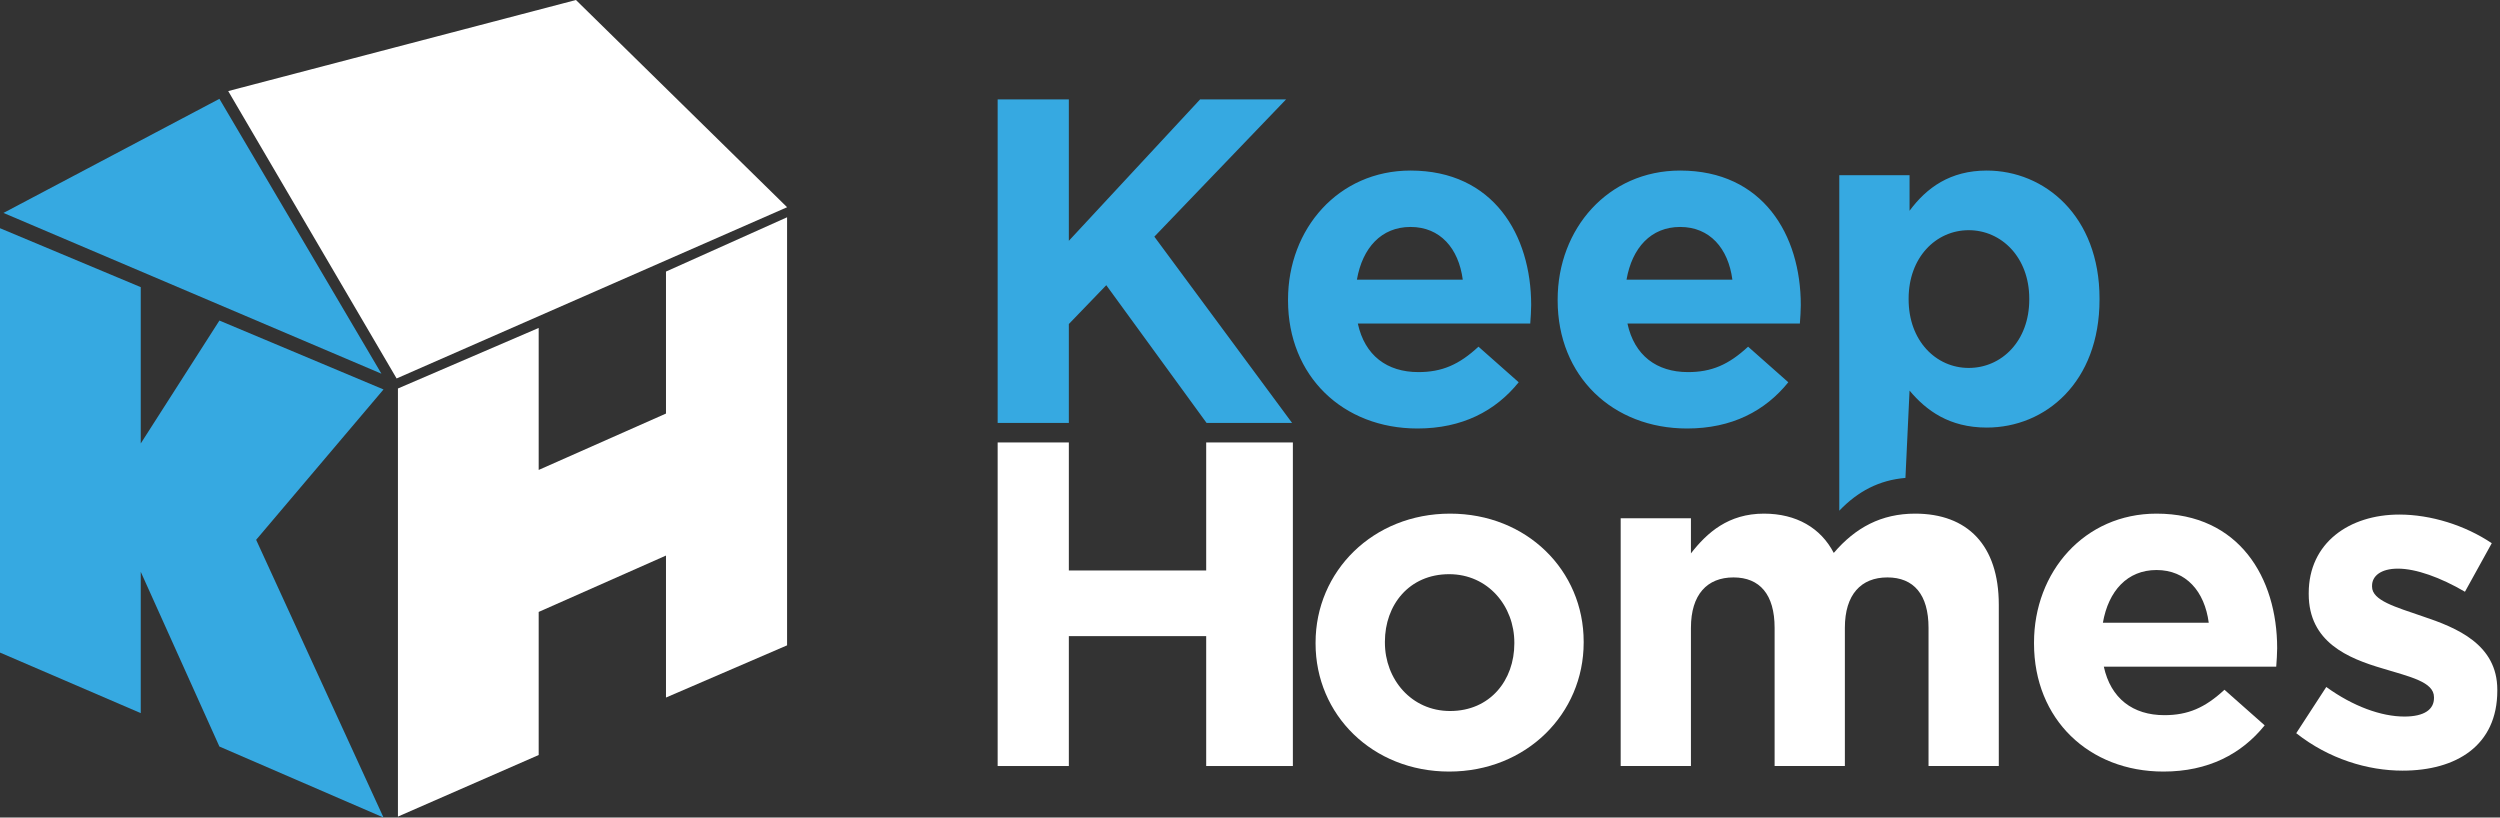
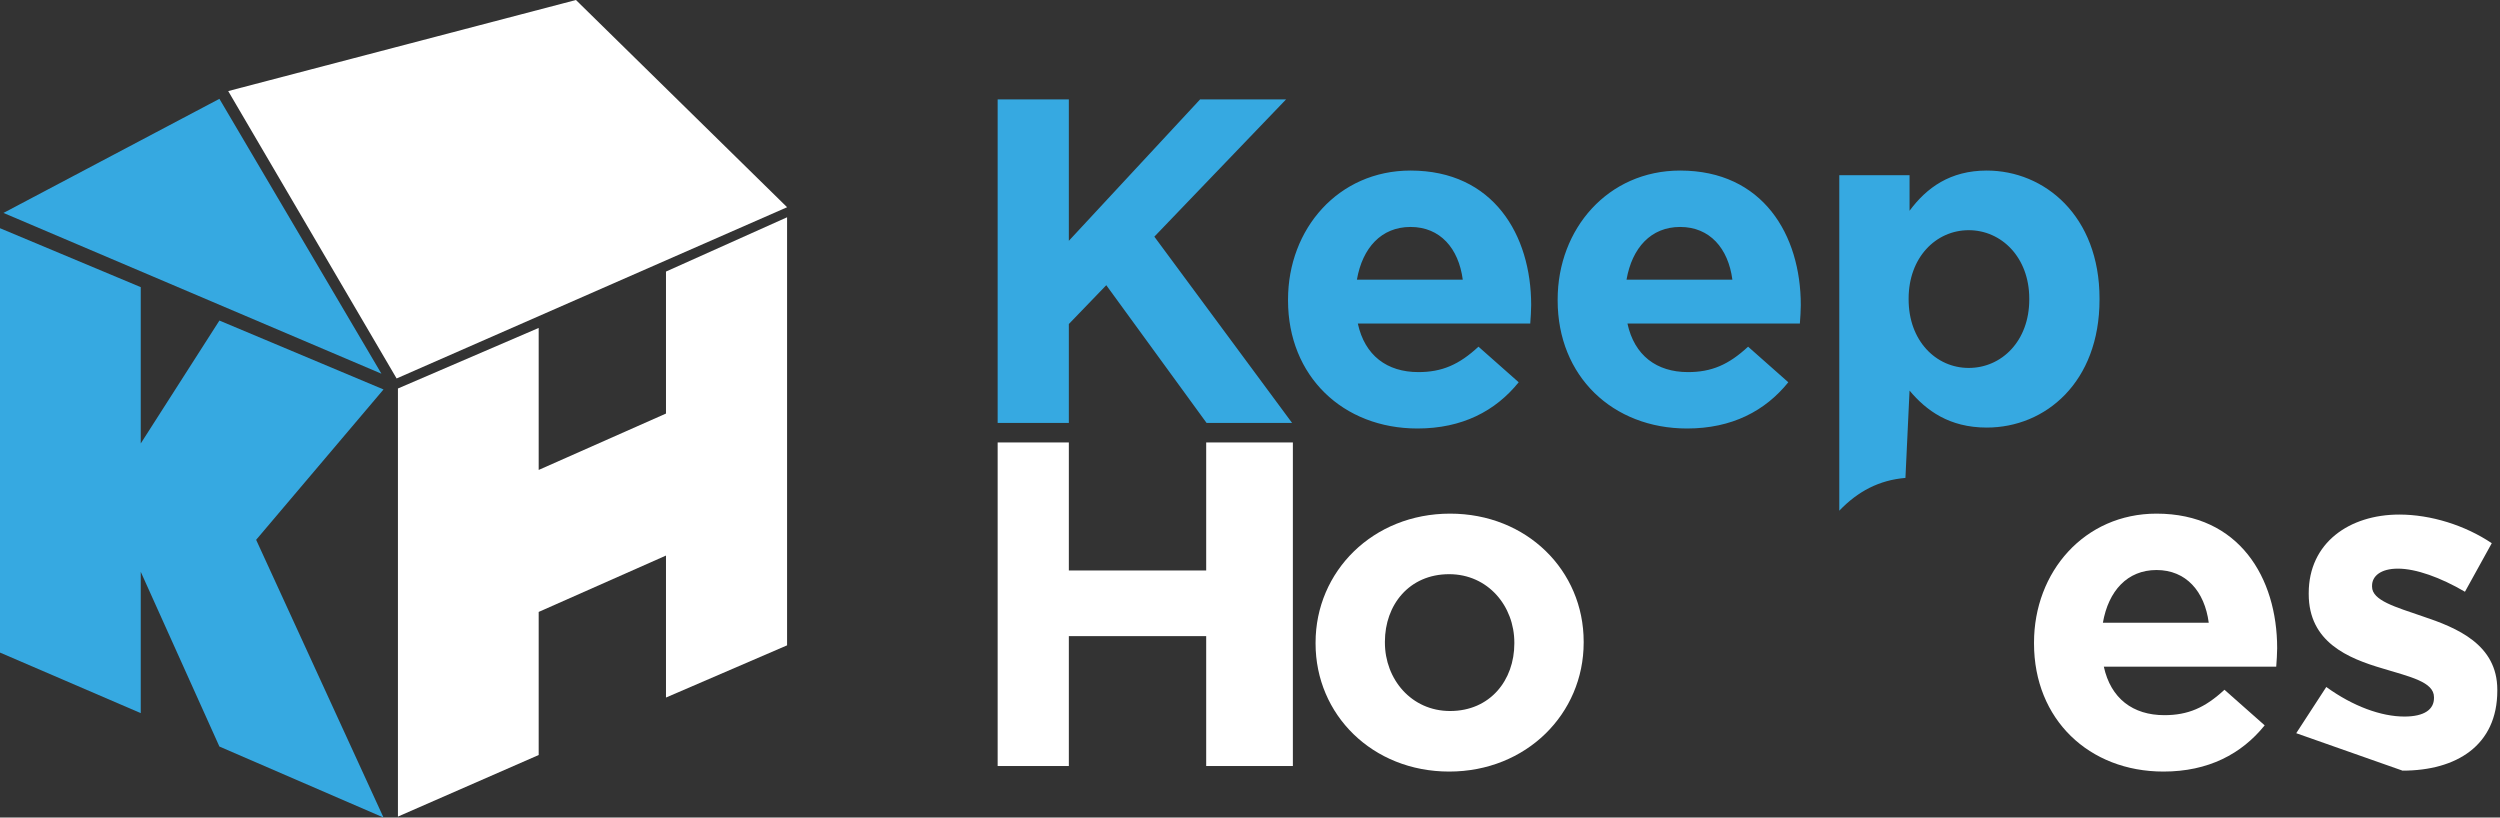
<svg xmlns="http://www.w3.org/2000/svg" width="211" height="69" viewBox="0 0 211 69" fill="none">
  <rect x="0" y="0" width="211" height="69" fill="#333333" stroke="none" />
  <path d="M84.202 64.652H90.21V53.689H101.803V64.652H109.118V37.343H101.803V48.149H90.21V37.343H84.202V64.652Z" fill="white" />
  <path d="M122.309 65.12C128.824 65.12 133.662 60.243 133.662 54.235V54.157C133.662 48.149 128.863 43.351 122.387 43.351C115.872 43.351 111.034 48.227 111.034 54.235V54.313C111.034 60.321 115.833 65.12 122.309 65.12ZM122.387 60.009C119.11 60.009 116.886 57.317 116.886 54.235V54.157C116.886 51.075 118.915 48.461 122.309 48.461C125.586 48.461 127.81 51.153 127.81 54.235V54.313C127.81 57.395 125.781 60.009 122.387 60.009Z" fill="white" />
-   <path d="M136.785 64.652H142.715V52.987C142.715 50.178 144.081 48.734 146.305 48.734C148.528 48.734 149.777 50.178 149.777 52.987V64.652H155.707V52.987C155.707 50.178 157.072 48.734 159.296 48.734C161.52 48.734 162.768 50.178 162.768 52.987V64.652H168.698V51.036C168.698 46.004 166.045 43.351 161.637 43.351C158.789 43.351 156.604 44.521 154.77 46.667C153.678 44.56 151.61 43.351 148.879 43.351C145.875 43.351 144.081 44.95 142.715 46.706V43.741H136.785V64.652Z" fill="white" />
  <path d="M182.595 65.12C186.379 65.12 189.188 63.638 191.139 61.219L187.744 58.215C186.106 59.736 184.662 60.36 182.673 60.36C180.02 60.36 178.147 58.956 177.562 56.264H192.114C192.153 55.718 192.192 55.172 192.192 54.703C192.192 48.773 188.993 43.351 182.009 43.351C175.923 43.351 171.671 48.266 171.671 54.235V54.313C171.671 60.712 176.313 65.12 182.595 65.12ZM177.484 52.558C177.952 49.866 179.552 48.11 182.009 48.11C184.506 48.11 186.067 49.905 186.418 52.558H177.484Z" fill="white" />
-   <path d="M202.776 65.042C207.301 65.042 210.773 62.935 210.773 58.293V58.215C210.773 54.391 207.379 52.987 204.453 52.012C202.19 51.231 200.201 50.685 200.201 49.515V49.437C200.201 48.617 200.942 47.993 202.385 47.993C203.907 47.993 205.975 48.734 208.042 49.944L210.305 45.847C208.042 44.326 205.155 43.429 202.502 43.429C198.289 43.429 194.856 45.808 194.856 50.061V50.139C194.856 54.196 198.172 55.562 201.098 56.42C203.4 57.122 205.428 57.551 205.428 58.839V58.917C205.428 59.853 204.648 60.477 202.932 60.477C200.981 60.477 198.601 59.619 196.338 57.981L193.802 61.882C196.572 64.067 199.85 65.042 202.776 65.042Z" fill="white" />
+   <path d="M202.776 65.042C207.301 65.042 210.773 62.935 210.773 58.293V58.215C210.773 54.391 207.379 52.987 204.453 52.012C202.19 51.231 200.201 50.685 200.201 49.515V49.437C200.201 48.617 200.942 47.993 202.385 47.993C203.907 47.993 205.975 48.734 208.042 49.944L210.305 45.847C208.042 44.326 205.155 43.429 202.502 43.429C198.289 43.429 194.856 45.808 194.856 50.061V50.139C194.856 54.196 198.172 55.562 201.098 56.42C203.4 57.122 205.428 57.551 205.428 58.839V58.917C205.428 59.853 204.648 60.477 202.932 60.477C200.981 60.477 198.601 59.619 196.338 57.981L193.802 61.882Z" fill="white" />
  <path fill-rule="evenodd" clip-rule="evenodd" d="M90.21 35.697H84.202V8.387H90.21V20.325L101.29 8.387H108.546L97.427 19.974L109.053 35.697H101.836L93.37 24.071L90.21 27.348V35.697ZM128.178 32.263C126.227 34.682 123.418 36.165 119.634 36.165C113.353 36.165 108.71 31.756 108.71 25.358V25.28C108.71 19.311 112.962 14.395 119.049 14.395C126.032 14.395 129.231 19.818 129.231 25.748C129.231 26.216 129.192 26.762 129.153 27.308V27.308V27.308V27.308V27.308L129.153 27.309H114.601C115.186 30.001 117.059 31.405 119.712 31.405C121.701 31.405 123.145 30.781 124.783 29.259L128.178 32.263ZM119.049 19.155C116.591 19.155 114.991 20.91 114.523 23.602H123.457C123.106 20.95 121.545 19.155 119.049 19.155ZM142.389 36.165C146.174 36.165 148.983 34.682 150.933 32.263L147.539 29.259C145.901 30.781 144.457 31.405 142.468 31.405C139.815 31.405 137.942 30.001 137.357 27.309H151.909C151.948 26.762 151.987 26.216 151.987 25.748C151.987 19.818 148.788 14.395 141.804 14.395C135.718 14.395 131.466 19.311 131.466 25.28V25.358C131.466 31.756 136.108 36.165 142.389 36.165ZM137.279 23.602C137.747 20.91 139.346 19.155 141.804 19.155C144.301 19.155 145.862 20.95 146.213 23.602H137.279ZM160.819 40.336L161.166 32.966C162.57 34.643 164.521 36.087 167.681 36.087C172.636 36.087 177.2 32.263 177.2 25.28V25.202C177.2 18.219 172.558 14.395 167.681 14.395C164.599 14.395 162.609 15.839 161.166 17.789V14.785H155.236V43.103C156.787 41.48 158.591 40.522 160.819 40.336ZM161.088 25.28C161.088 28.752 163.39 31.054 166.16 31.054C168.93 31.054 171.27 28.791 171.27 25.28V25.202C171.27 21.73 168.93 19.428 166.16 19.428C163.39 19.428 161.088 21.73 161.088 25.202V25.28Z" fill="#36A9E1" />
  <path d="M0 19.261L11.879 24.235V37.429L18.518 27.054L32.369 32.87L21.618 45.56L32.369 69L18.518 63.008L11.879 48.26V60.188L0 55.077V19.261Z" fill="#36A9E1" />
  <path d="M18.518 8.341L32.193 31.541L0.293 17.971L18.518 8.341Z" fill="#36A9E1" />
  <path d="M19.261 7.687L48.61 0L66.431 17.49L33.474 31.942L19.261 7.687Z" fill="white" />
  <path d="M33.586 32.789L45.465 27.678V39.663L56.209 34.904V22.92L66.429 18.338V54.467L56.209 58.873V46.889L45.465 51.647V63.723L33.586 68.919V32.789Z" fill="white" />
</svg>